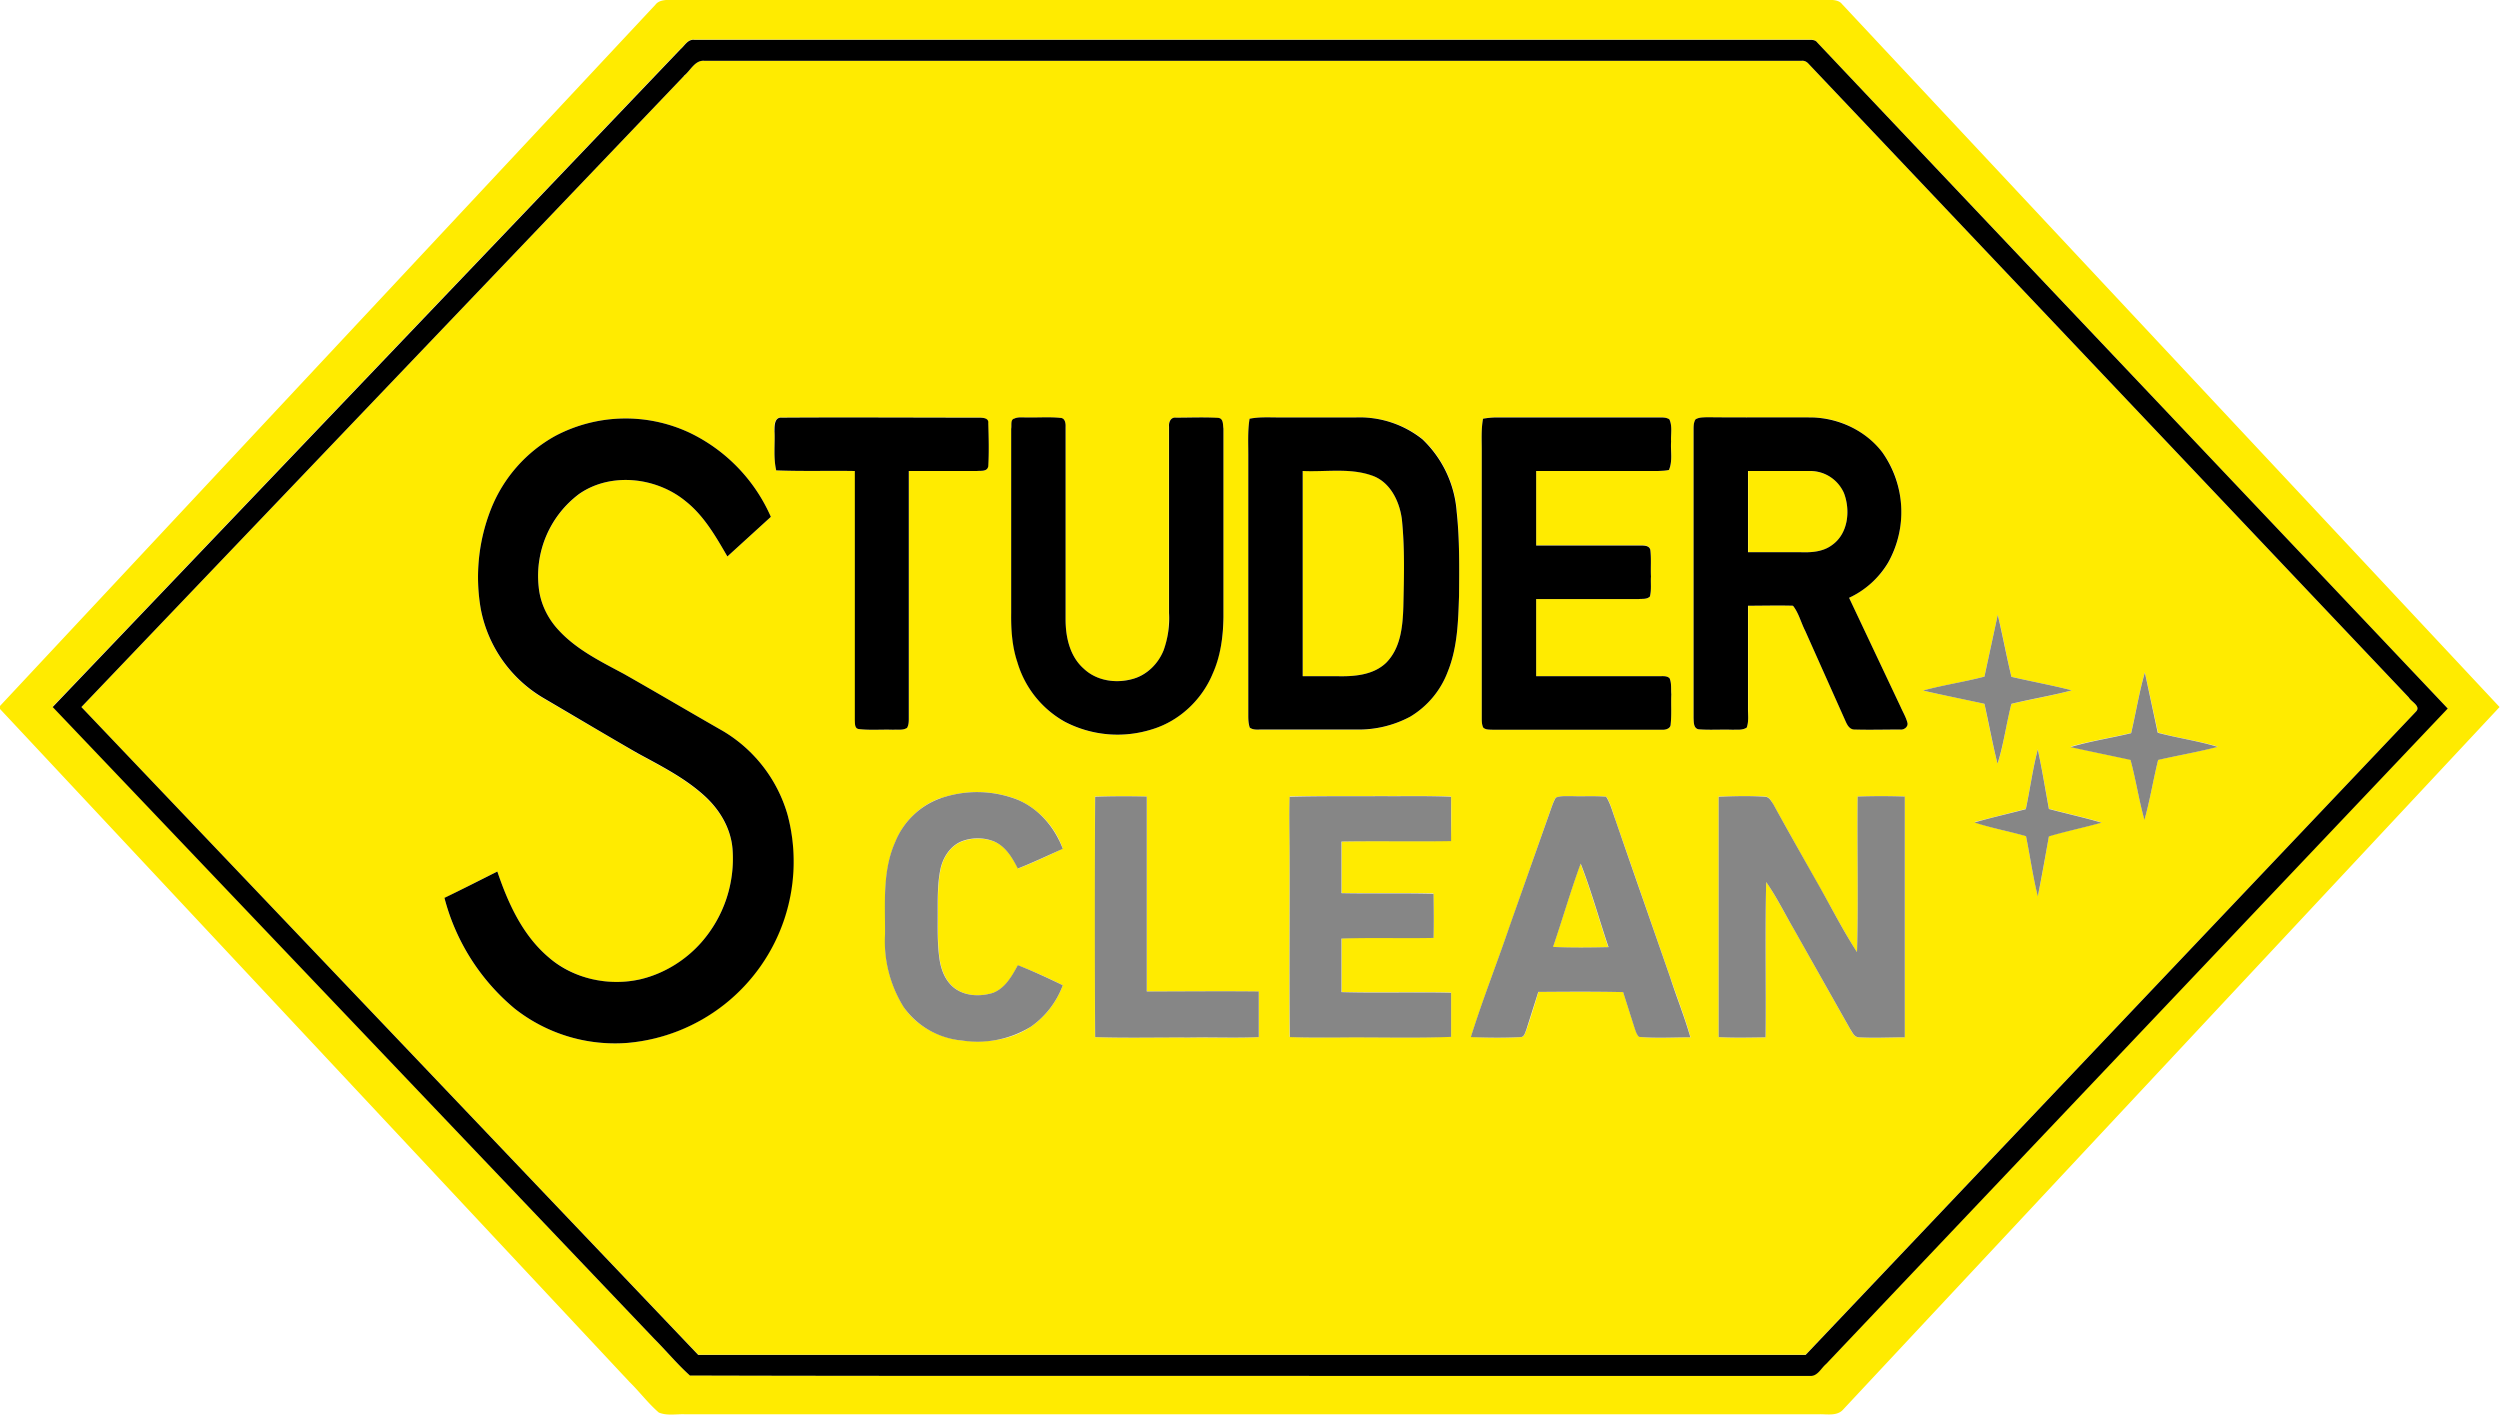
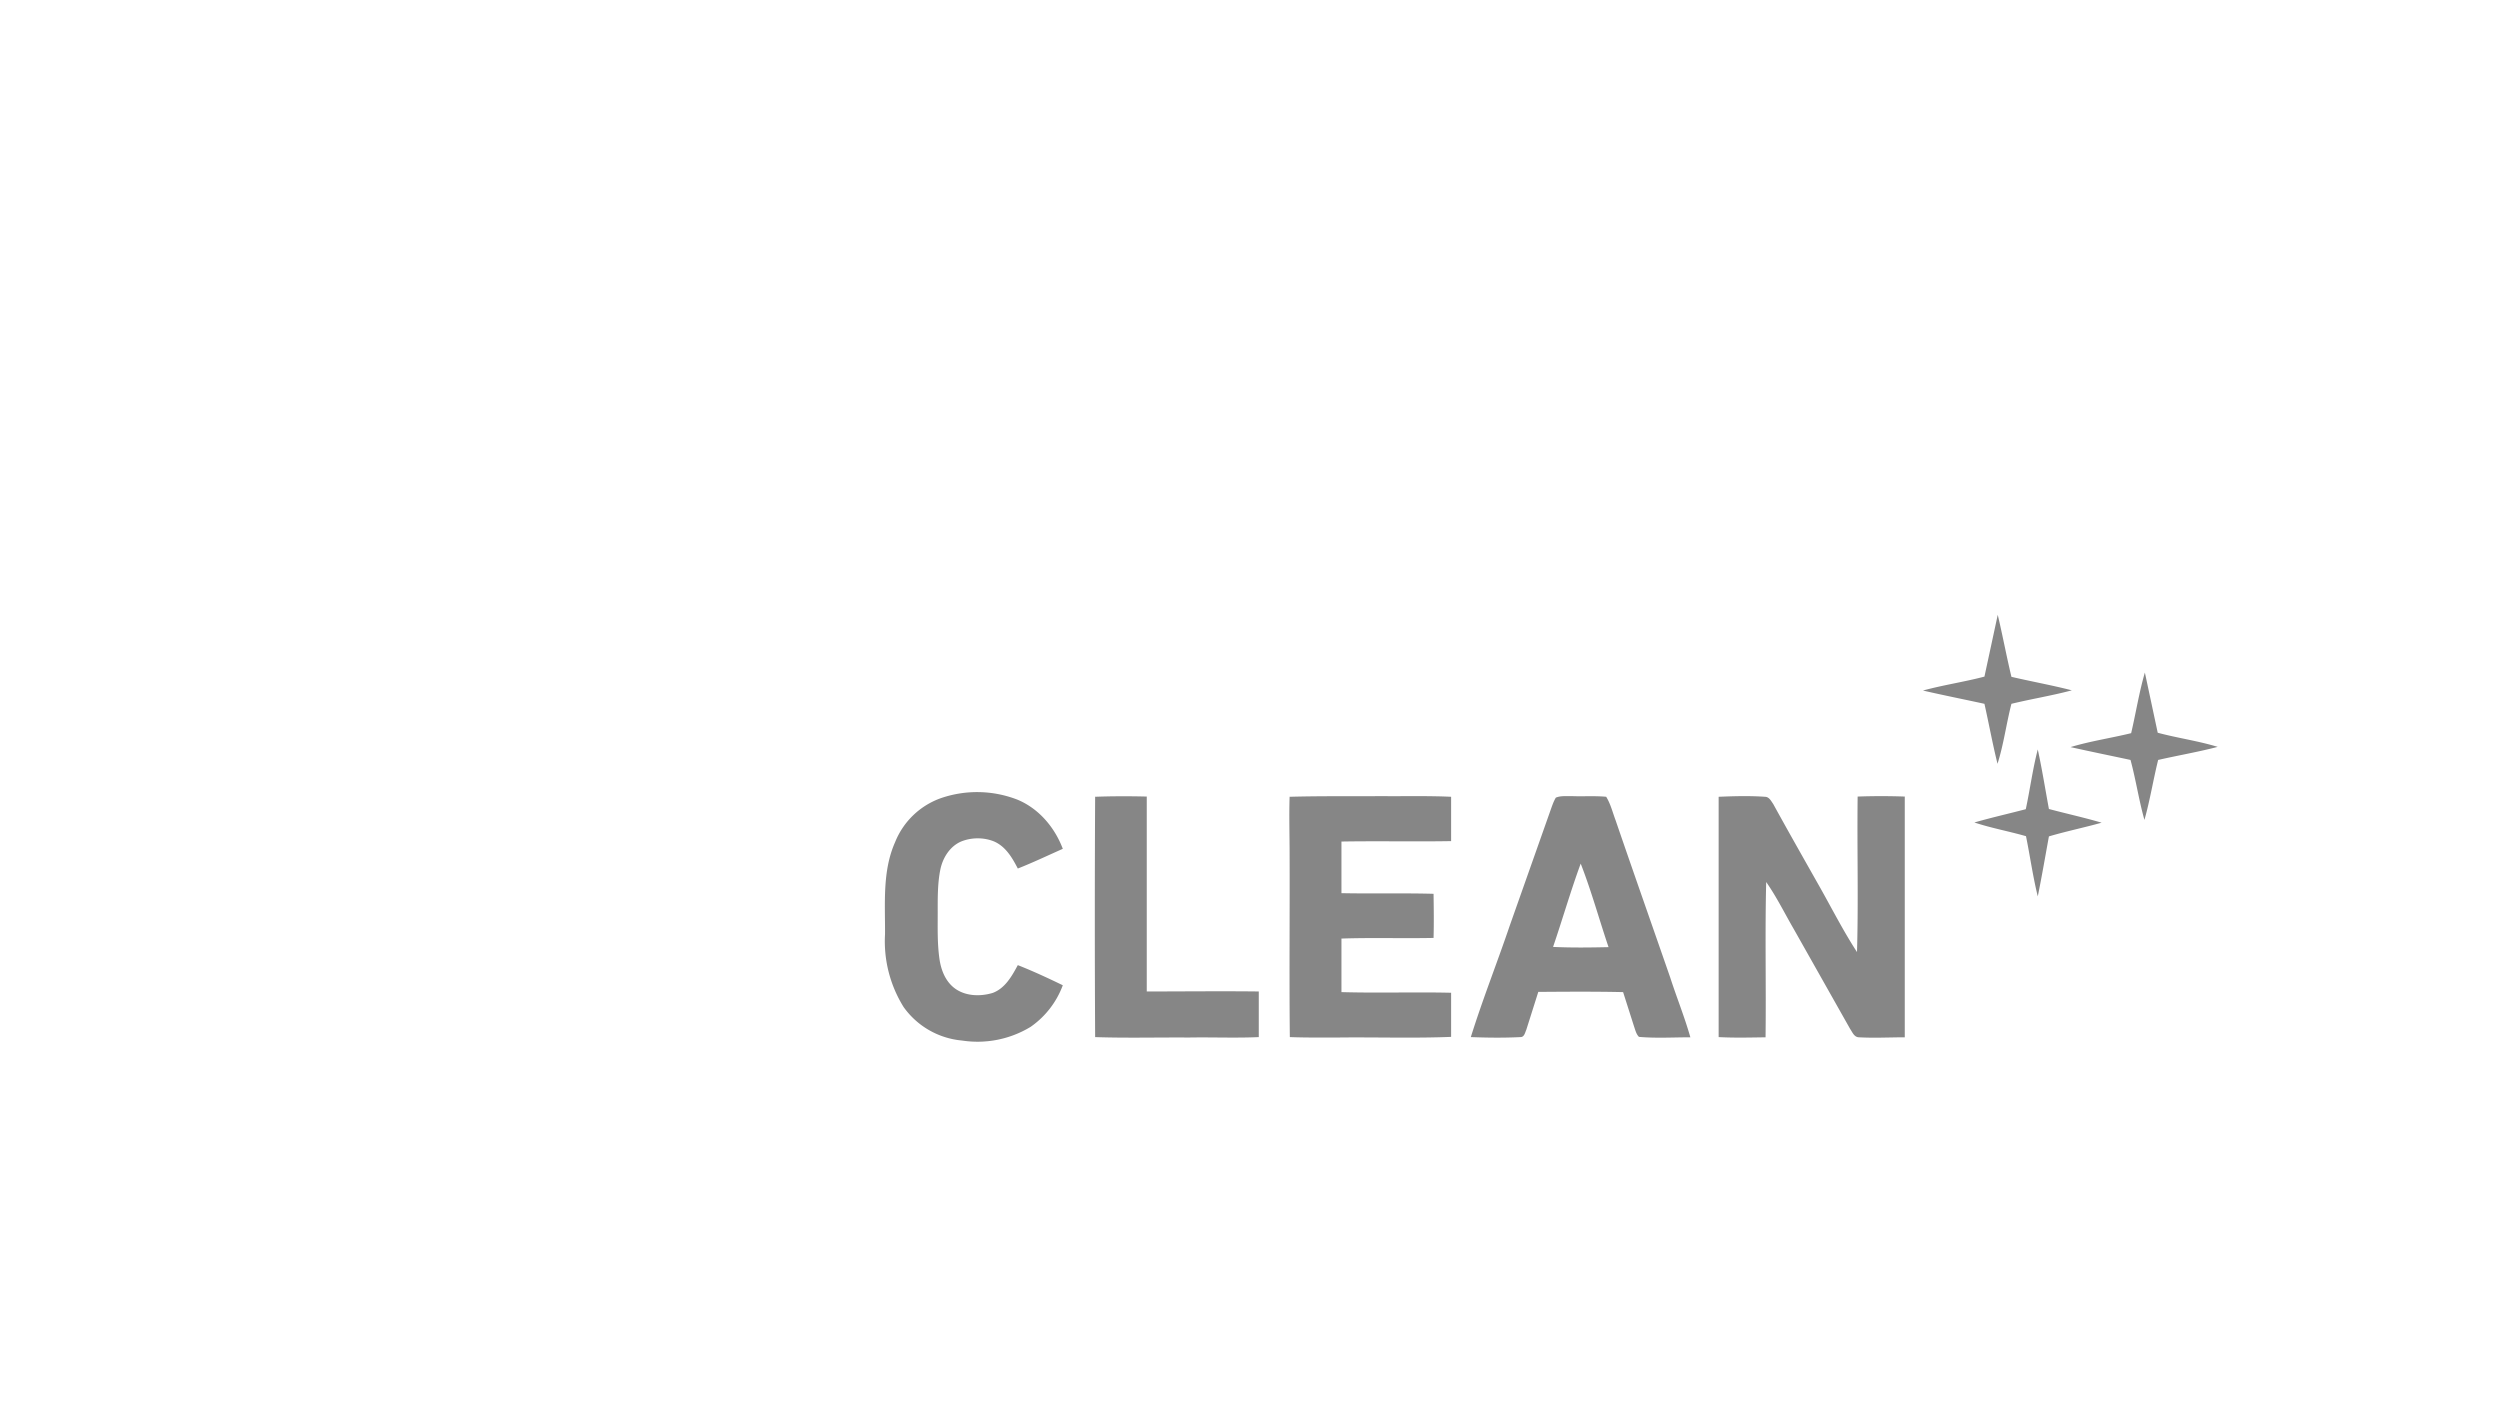
<svg xmlns="http://www.w3.org/2000/svg" viewBox="0 82.8 1167.2 660.5">
  <defs />
-   <path fill="#ffeb00" d="M608.2 302.6c10.7.6 21.7-1.4 32 2 8.7 3 13.2 12 14.3 20.6 1.4 13.5 1 27.2.8 40.8-.4 9.1-1.3 19.3-8.1 26.2-6.1 5.9-15.2 6.5-23.2 6.3h-15.8v-95.9zm208 0l28.8.1c6.7 0 13.4 4 15.9 10.3 3.1 8.1 2 19-5.6 24.3-4.4 3.3-10 3.5-15.3 3.3h-23.8v-38zM725 525c4.4-13 8.2-26.1 12.9-39 5 12.9 8.6 26.1 13 39.1-8.7.1-17.3.3-25.9-.1zM319.3 118.3c3-2.5 5-7.6 9.6-7.1H841c1.4-.2 2.5.4 3.4 1.4l280.2 295.8c1.1 2 5.8 4.1 3.4 6.6L843 715.3H326L38 412.9l281.3-294.6zm-60 168a67.3 67.3 0 00-30 34 86.5 86.5 0 00-4.8 47A61.6 61.6 0 00254 409l43.5 25.5c11 6 22.4 11.7 31.7 20.3 6.9 6.3 12 15 12.8 24.4 1.3 15.6-4.1 31.7-14.5 43.5A54.4 54.4 0 01299 540a49.1 49.1 0 01-42.8-10.2c-12.2-10.3-19-25.3-24-40.1-8.2 4-16.4 8.3-24.7 12.4a100 100 0 0032.8 51.6 75.6 75.6 0 0052.8 16 85 85 0 0069.1-48.5 86 86 0 005.5-58 67 67 0 00-30-39c-15.4-8.8-30.8-17.9-46.3-26.7-10.8-5.8-22-11.3-30.5-20.4a34.5 34.5 0 01-9.4-20.4 47.8 47.8 0 0119-43.3c14.7-10.3 36-7.8 49.6 3.4 8.6 6.8 14.1 16.5 19.5 25.8l20.3-18.5a78.4 78.4 0 00-37.8-39.2 70.3 70.3 0 00-62.8 1.4zm102.3-2.4c.3 6.2-.6 12.5.8 18.5 12.3.5 24.5.1 36.8.3-.1 38.8 0 77.5 0 116.3 0 1.6-.3 4 2 4.2 5.2.6 10.5.1 15.8.3 2.2-.2 4.6.4 6.5-1 .8-1.3.8-3 .9-4.5V302.6H456c1.9 0 4.8.5 5.3-2 .4-6.8.2-13.6 0-20.3.3-2.4-2.6-2.5-4.3-2.6h-92c-3.6-.2-3.6 3.8-3.5 6.3zm111.8-5.6c-1.6.8-1 3.1-1.2 4.6v86c-.1 7.9.4 15.7 2.9 23.1a47 47 0 0022 27.8 53.3 53.3 0 0041.1 3.4c12.6-4 23-13.8 28-26a66.6 66.6 0 005-26.2v-88c-.3-1.9.1-4.8-2.4-5-6.5-.5-13.2-.3-19.8-.2-2.4-.3-3.4 2-3.3 4.2v87c.1 5.9-.2 11.9-2.4 17.3a22.4 22.4 0 01-14.5 13.5c-7.8 2.1-16.8 1-22.8-4.8-6.5-5.7-8.5-14.7-8.5-23v-90c.1-1.7-.3-4-2.5-4.1-5-.4-10 0-15-.2-2.2.1-4.5-.4-6.6.6zm110 0c-.9 5.5-.5 11.1-.6 16.7v122c0 1.9 0 3.8.7 5.5 1.6 1.2 3.6.9 5.5 1h44a51 51 0 0025.4-6.1 41.5 41.5 0 0017.6-21.2c4.5-11.1 4.8-23.4 5.2-35.2.1-13 .3-26.2-1-39.2a52 52 0 00-16-34 47 47 0 00-31.2-10.1h-36c-4.5 0-9.1-.3-13.6.6zm109 0c-.9 4.8-.6 9.8-.6 14.7v125c0 1.5 0 3 .7 4.4 1.2 1.2 3 1 4.5 1h79c1.6.2 4-.4 4-2.5.5-4.6.1-9.3.3-13.9-.1-2.5.2-5.1-.8-7.5-1.1-1.2-3-1-4.5-1h-57.8v-36H765c1.8-.1 3.9.2 5.3-1.2.8-3 .3-6.2.5-9.3-.2-4.2.3-8.4-.3-12.6-.5-2-2.8-2-4.5-2h-48.8v-34.8h56.9c1.7 0 3.5 0 5.1-.4 1.8-4.1.8-8.8 1-13.2-.2-3.5.7-7.2-.8-10.4a8.1 8.1 0 00-4.4-1h-76a36 36 0 00-6.6.7zm99.2.3a8.9 8.9 0 00-.9 4.3V418c.1 2-.1 5 2.4 5.3 5.3.4 10.6 0 16 .2 2-.1 4.5.3 6.4-1 1-2.7.6-5.7.7-8.5v-48.4c7 0 13.9-.2 20.9 0 2.7 3.4 3.7 7.8 5.7 11.7l18.8 42c.8 1.9 2 4.2 4.4 4 7 .3 14 .2 21 .1 1.9.3 4-1.3 3.5-3.3-.7-2.6-2.1-5-3.2-7.4l-24-50.8c7.5-3.6 14-9.2 18.2-16.3 9-15.7 8.2-36.9-2.6-51.5a42.3 42.3 0 00-33-16.4h-49c-1.8 0-3.7-.1-5.3.9zm141.1 91.3l-6.2 28.8c-9.5 2.5-19.2 4-28.7 6.5 9.5 2.2 19.1 4 28.7 6.2 2 9.4 3.8 18.7 6.1 28 3-9.1 4-18.7 6.5-28 9.4-2.2 19-3.8 28.2-6.3-9.3-2.4-18.8-4.1-28.2-6.3-2.3-9.6-4-19.3-6.4-29zM995 425c-9.4 2.3-19 3.7-28.3 6.4 9.3 2.2 18.7 4.2 28 6 2.5 9.3 3.9 18.9 6.5 28 2.6-9.1 4.1-18.6 6.4-27.9 9.3-2 18.6-3.7 27.9-6.1-9.3-2.8-18.8-4-28-6.6l-6.1-28.1c-2.7 9.3-4.2 18.9-6.4 28.3zm-49.2 35.5l-24 6.1c7.8 2.8 16 4.2 24.1 6.5 1.9 9.3 3.2 18.8 5.5 28 2-9.2 3.5-18.6 5.2-28 8.1-2.3 16.4-4 24.6-6.3-8.1-2.4-16.4-4.2-24.6-6.4-1.7-9.3-3.2-18.6-5.2-27.8-2.4 9.2-3.6 18.6-5.6 27.9zm-506.4-5.2A36 36 0 00418 476c-6 13.5-4.6 28.6-4.7 43a58 58 0 008.7 34c6 9 16.5 14.4 27.2 15.6 11 1.2 22.8-.1 32-6.4a41 41 0 0015-19.4c-6.8-3.4-13.8-6.6-21-9.3-2.6 5.1-5.9 10.8-11.7 12.9-6 1.8-13.2 1.5-18.2-2.6-4-3.3-5.9-8.4-6.6-13.4-1-7-.8-14.3-.8-21.4 0-6.7-.1-13.5 1.2-20.1 1.1-5.5 4.4-10.9 9.7-13.1a21 21 0 0115.6 0c5.3 2.3 8.3 7.6 11 12.5 7-2.8 14-6 20.8-9.3a39.2 39.2 0 00-21.2-22.9 52 52 0 00-35.5-.7zm71.8-.6V567c14.6.5 29.2 0 43.8.2 10.9-.1 21.8.3 32.7-.2v-21.2c-17.4-.3-34.9 0-52.3-.1v-91c-8-.2-16.1-.2-24.2 0zm91 0c-.4 9 0 18.1-.1 27.2 0 28.3-.2 56.7 0 85 7.7.4 15.3.2 22.9.2 17.5-.2 35 .4 52.5-.3v-20.6c-17-.4-34.1.2-51.1-.3v-25c14.3-.5 28.5 0 42.8-.3.3-6.9.2-13.8 0-20.7-14.2-.3-28.5 0-42.8-.2v-24c17-.4 34 0 51-.3.2-7 .2-13.8.1-20.7-10.8-.5-21.7-.2-32.5-.3-14.3.1-28.6-.1-42.8.2zm124.2.4c-1.2 2-1.9 4.3-2.7 6.5L705 514.9c-6 17.4-12.7 34.5-18.2 52 7.7.4 15.5.5 23.2.1 1.8 0 2-2.1 2.7-3.4 2-5.9 3.8-11.8 5.6-17.8 13.2 0 26.4-.1 39.5.1L763 562c.6 1.7 1 3.6 2.3 4.9 8 .7 16 .2 24 .2-2.7-9.5-6.3-18.6-9.5-28l-25.5-73.3c-1.3-3.7-2.2-7.6-4.3-11-5.3-.5-10.6-.1-15.9-.3-2.5.1-5.2-.3-7.6.7zm76-.4V567c7.3.4 14.6.2 21.9.1.4-24.2-.3-48.4.3-72.6 4.8 7 8.6 14.7 12.9 22l26.3 46.7c1 1.6 2 4 4.2 3.9 7 .4 14.2 0 21.2 0 .2-37.5.2-75 0-112.4a302 302 0 00-21.9 0c-.3 24.3.4 48.5-.3 72.7-6.7-10.4-12.2-21.4-18.4-32l-20.8-37.2c-.9-1.5-1.8-3.5-3.8-3.5-7.2-.4-14.4-.1-21.6 0zM306 85c1.6-2.1 4.4-2.2 6.8-2.3h541.2c2.1.1 4.6.2 6 2l307 328.2-306.3 327.8c-2.9 3.5-7.9 2.2-11.8 2.4H320c-4-.2-8.5.8-12.4-.8-5-4.3-9-9.7-13.7-14.3L0 413.8v-1.4L306 85zm11.6 20.7l-293 307 280.6 294.9c5.7 5.7 10.9 12 16.8 17.3 103.6.4 207.3 0 310.9.2h212c3.6.2 5.2-3.7 7.6-5.6l290.2-306-294.4-311c-.8-1.1-2.2-1.2-3.4-1.2H324c-2.9-.3-4.4 2.7-6.3 4.4z" />
-   <path d="M791.6 278.6c1.6-1 3.5-.9 5.4-1 16.3.2 32.6 0 49 .1 12.6.3 25.2 6.2 32.9 16.4a48.2 48.2 0 012.6 51.4 41.6 41.6 0 01-18.2 16.4l24 50.8c1.1 2.5 2.5 4.8 3.2 7.4.6 2-1.6 3.6-3.4 3.3-7 0-14.1.2-21.1 0-2.5.1-3.6-2.2-4.4-4l-18.8-42.1c-2-3.9-3-8.3-5.7-11.7-7-.2-14 0-21 0V414c0 2.8.4 5.8-.6 8.5-2 1.3-4.3.9-6.5 1-5.3-.2-10.6.2-15.9-.2-2.5-.4-2.3-3.4-2.4-5.3V283c0-1.6.1-3.1.9-4.4zm24.5 24v38h24c5.1.2 10.8 0 15.2-3.3 7.6-5.3 8.7-16.2 5.6-24.3a17.2 17.2 0 00-15.9-10.3h-28.9zm-123.7-24.3a36 36 0 016.6-.6h76c1.5 0 3.1 0 4.4.9 1.5 3.2.6 7 .8 10.4-.3 4.4.8 9-1 13.2-1.6.4-3.4.4-5.1.5h-56.9v34.8H766c1.7 0 4 0 4.5 2 .5 4 .1 8.3.3 12.5-.2 3 .3 6.3-.5 9.3-1.4 1.4-3.5 1-5.3 1.2h-47.8v36H775c1.5 0 3.4-.2 4.5 1 1 2.4.6 5 .8 7.5-.2 4.6.2 9.3-.3 13.9 0 2.1-2.4 2.7-4 2.6h-79c-1.6-.1-3.3.1-4.5-1-.7-1.4-.7-3-.7-4.4V293c0-5-.3-9.9.6-14.7zm-109 0c4.5-.9 9-.6 13.6-.6h36a47 47 0 0131.1 10.2 52 52 0 0116 33.9c1.4 13 1.2 26.1 1.1 39.2-.4 11.8-.7 24-5.2 35.2a41.5 41.5 0 01-17.6 21.2 51 51 0 01-25.4 6h-44c-1.9 0-3.9.3-5.5-.9-.6-1.7-.7-3.6-.7-5.5V295c0-5.6-.3-11.2.6-16.7zm24.8 24.3v95.9H624c8 .2 17.1-.4 23.2-6.3 6.8-6.9 7.7-17 8-26.2.3-13.6.7-27.3-.7-40.8-1.1-8.5-5.6-17.7-14.3-20.5-10.3-3.5-21.3-1.5-32-2zm-134.8-24.3c2-1 4.4-.5 6.6-.6 5 .1 10-.3 15 .2 2.2 0 2.6 2.4 2.5 4.2V372c0 8.3 2 17.3 8.5 23 6 5.7 15 7 22.8 4.8 6.6-1.8 12-7.1 14.5-13.5a44.2 44.2 0 002.5-17.3v-87c-.2-2.1.8-4.5 3.2-4.2 6.6 0 13.3-.3 19.8.1 2.5.3 2.1 3.2 2.4 5v88c-.1 9-1.3 18.1-5 26.4-5 12.1-15.4 22-28 25.9a53.3 53.3 0 01-41-3.4A47 47 0 01475 392c-2.5-7.4-3-15.3-2.9-23v-86c.3-1.6-.4-4 1.2-4.7zm-111.8 5.6c0-2.4 0-6.4 3.4-6.1 30.7-.2 61.4 0 92 0 1.8 0 4.7.1 4.4 2.5.2 6.7.4 13.5 0 20.2-.5 2.6-3.4 2-5.3 2.2h-31.8V418c0 1.6 0 3.2-.8 4.6-1.9 1.3-4.3.7-6.5.9-5.3-.2-10.6.3-15.9-.3-2.2-.2-1.9-2.6-2-4.2V302.7c-12.2-.2-24.4.2-36.7-.3-1.4-6-.5-12.3-.8-18.4zm-102.3 2.4a70.3 70.3 0 0162.8-1.4 78.4 78.4 0 0137.8 39.2l-20.3 18.5c-5.4-9.3-10.9-19-19.5-25.8-13.6-11.2-34.9-13.7-49.7-3.4a47.8 47.8 0 00-18.9 43.4c.7 7.6 4.2 14.8 9.4 20.3 8.4 9.1 19.7 14.6 30.5 20.4 15.5 8.8 30.9 17.9 46.3 26.7a67 67 0 0130 39 85 85 0 01-74.6 106.5 75.6 75.6 0 01-52.8-16 100 100 0 01-32.8-51.7c8.3-4 16.5-8.2 24.7-12.3 5 14.8 11.8 29.8 24 40.1 11.5 10 28 13.6 42.8 10.2 11-2.6 21.2-8.9 28.6-17.4a59.2 59.2 0 0014.4-43.5c-.8-9.5-5.8-18-12.7-24.4-9.3-8.6-20.7-14.3-31.7-20.3-14.6-8.4-29-17-43.5-25.5a61.6 61.6 0 01-29.6-41.6 86.5 86.5 0 014.8-47 67.3 67.3 0 0130-34zm58.4-180.5c2-1.7 3.4-4.7 6.4-4.4h521c1.1 0 2.5.1 3.3 1.2 98 103.7 196.3 207.3 294.4 311l-290.2 306c-2.4 2-4 5.8-7.5 5.6H633c-103.6-.1-207.3.1-310.9-.2-6-5.4-11.1-11.6-16.8-17.3L24.6 412.9l293.1-307.1zm1.6 12.5L38 412.9l288 302.5h517L1128 415c2.4-2.5-2.3-4.6-3.4-6.6L844.4 112.6c-.9-1-2-1.6-3.4-1.4H329c-4.6-.5-6.6 4.6-9.7 7z" />
  <path fill="#868686" d="M439.4 455.4a52 52 0 0135.5.7c10 4.1 17.5 12.9 21.3 23-7 3.1-13.9 6.4-21 9.2-2.6-5-5.6-10.2-11-12.6-4.8-2-10.6-2-15.5 0-5.3 2.3-8.6 7.7-9.7 13.2-1.3 6.6-1.2 13.4-1.2 20.1 0 7.1-.2 14.3.8 21.4.7 5 2.6 10.1 6.6 13.4 5 4.1 12.2 4.4 18.2 2.6 5.8-2.1 9-7.8 11.8-13 7.1 2.8 14 6 21 9.4a41 41 0 01-15 19.4 47.7 47.7 0 01-32.1 6.4 37.6 37.6 0 01-27.2-15.6 58 58 0 01-8.7-34c.1-14.4-1.3-29.5 4.7-43a36 36 0 0121.5-20.6zm71.8-.6c8-.3 16.1-.3 24.2-.1v91c17.4 0 34.9-.2 52.3 0V567c-10.9.5-21.8 0-32.7.2-14.6-.1-29.2.3-43.7-.2-.2-37.4-.2-74.8 0-112.3zm91 0c14.2-.4 28.5-.2 42.8-.3 10.8.1 21.7-.2 32.5.3v20.7c-17 .3-34.1-.1-51.2.2v24.1c14.4.3 28.7-.1 43 .3.1 6.8.2 13.7 0 20.6-14.4.3-28.6-.2-43 .3v25c17.1.5 34.2-.1 51.2.3v20.6c-17.5.7-35 .1-52.5.3-7.6 0-15.2.1-22.8-.2-.3-28.3 0-56.7-.1-85 0-9.1-.3-18.2 0-27.3zm124.2.4c2.4-1 5-.6 7.6-.7 5.3.2 10.6-.2 15.9.3 2.1 3.4 3 7.3 4.4 11 8.4 24.5 17 48.9 25.5 73.4 3 9.3 6.7 18.4 9.4 27.9-8 0-16 .5-24-.2-1.3-1.3-1.7-3.2-2.3-4.9l-5.1-16c-13.2-.3-26.4-.2-39.6-.1l-5.6 17.7c-.6 1.3-.9 3.4-2.7 3.4-7.7.4-15.5.3-23.2 0 5.5-17.6 12.3-34.7 18.2-52.1l18.8-53.2c.8-2.2 1.5-4.5 2.7-6.5zm-1.3 69.7c8.6.4 17.2.3 25.9.1-4.4-13-8-26.2-13-39-4.7 12.8-8.5 26-12.9 38.9zm77.3-70.1c7.2-.3 14.4-.5 21.6 0 2 0 2.9 2 3.9 3.4 6.8 12.4 13.8 24.7 20.8 37.1 6.1 10.7 11.6 21.7 18.3 32 .7-24.1 0-48.3.3-72.6a302 302 0 0122 0v112.4c-7.1 0-14.2.4-21.3 0-2.3 0-3.1-2.3-4.2-3.9l-26.3-46.6c-4.3-7.4-8-15-12.9-22-.6 24.1 0 48.3-.3 72.5-7.3.1-14.6.3-21.9-.1V454.8zm130.3-85c2.3 9.7 4.1 19.4 6.4 29 9.4 2.2 18.9 3.9 28.2 6.3-9.3 2.5-18.8 4-28.2 6.3-2.4 9.3-3.6 18.9-6.5 28-2.3-9.3-4-18.6-6.1-28-9.6-2.1-19.2-4-28.7-6.2 9.5-2.6 19.2-4 28.7-6.5l6.2-28.8zm62.3 55.3c2.2-9.4 3.7-19 6.4-28.3l6 28.1c9.3 2.5 18.9 3.8 28 6.6-9.2 2.4-18.6 4-27.8 6.1-2.3 9.3-3.8 18.8-6.4 28-2.6-9.2-4-18.8-6.5-28-9.3-2-18.7-3.9-28-6 9.3-2.8 18.9-4.2 28.3-6.5zm-49.2 35.5c2-9.3 3.2-18.7 5.6-27.9 2 9.2 3.5 18.6 5.2 27.8 8.2 2.2 16.5 4 24.6 6.4-8.2 2.3-16.5 4-24.6 6.4-1.7 9.3-3.3 18.7-5.2 28-2.3-9.3-3.6-18.8-5.5-28.1-8-2.3-16.3-3.8-24.1-6.4 8-2.3 16-4.1 24-6.2z" />
</svg>